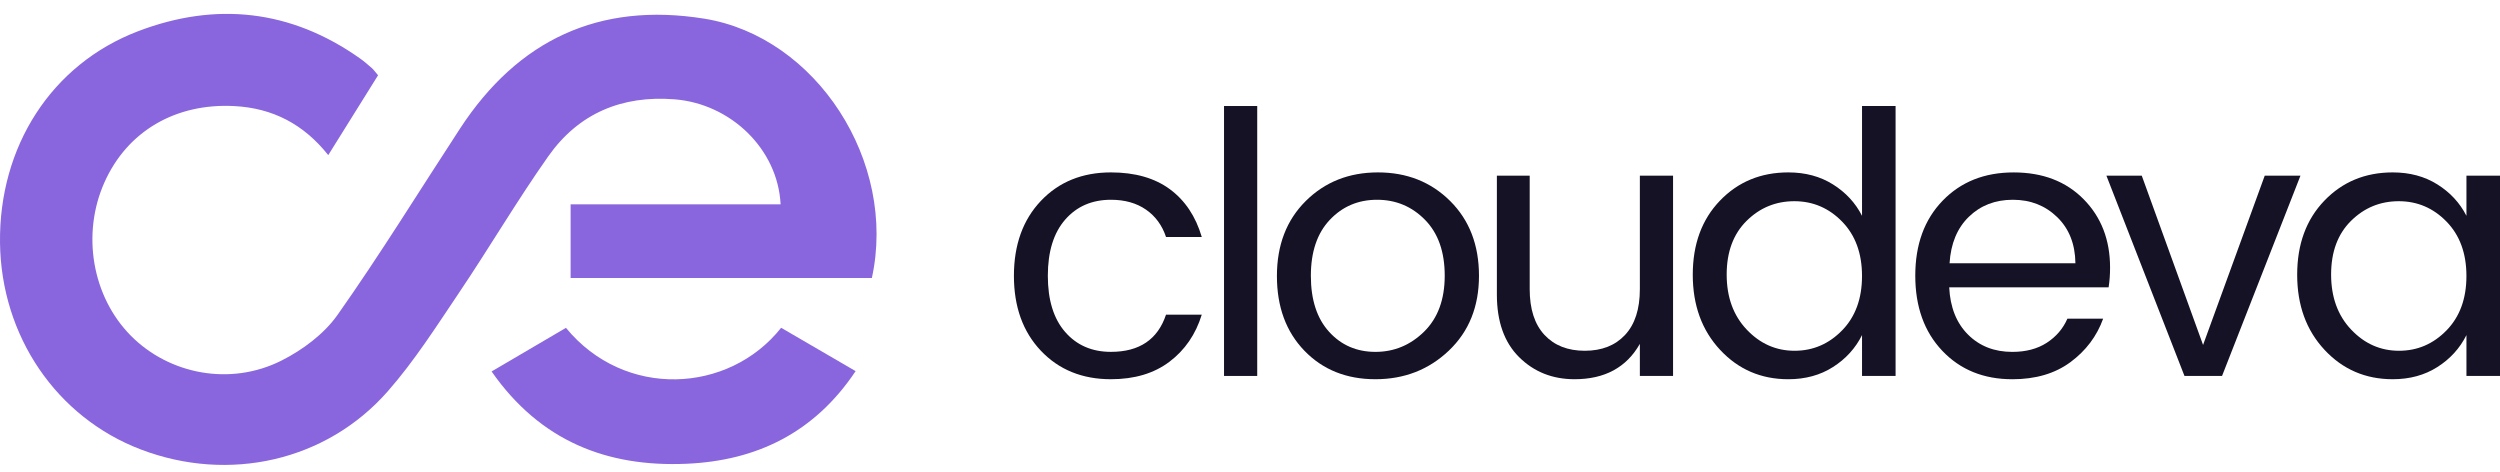
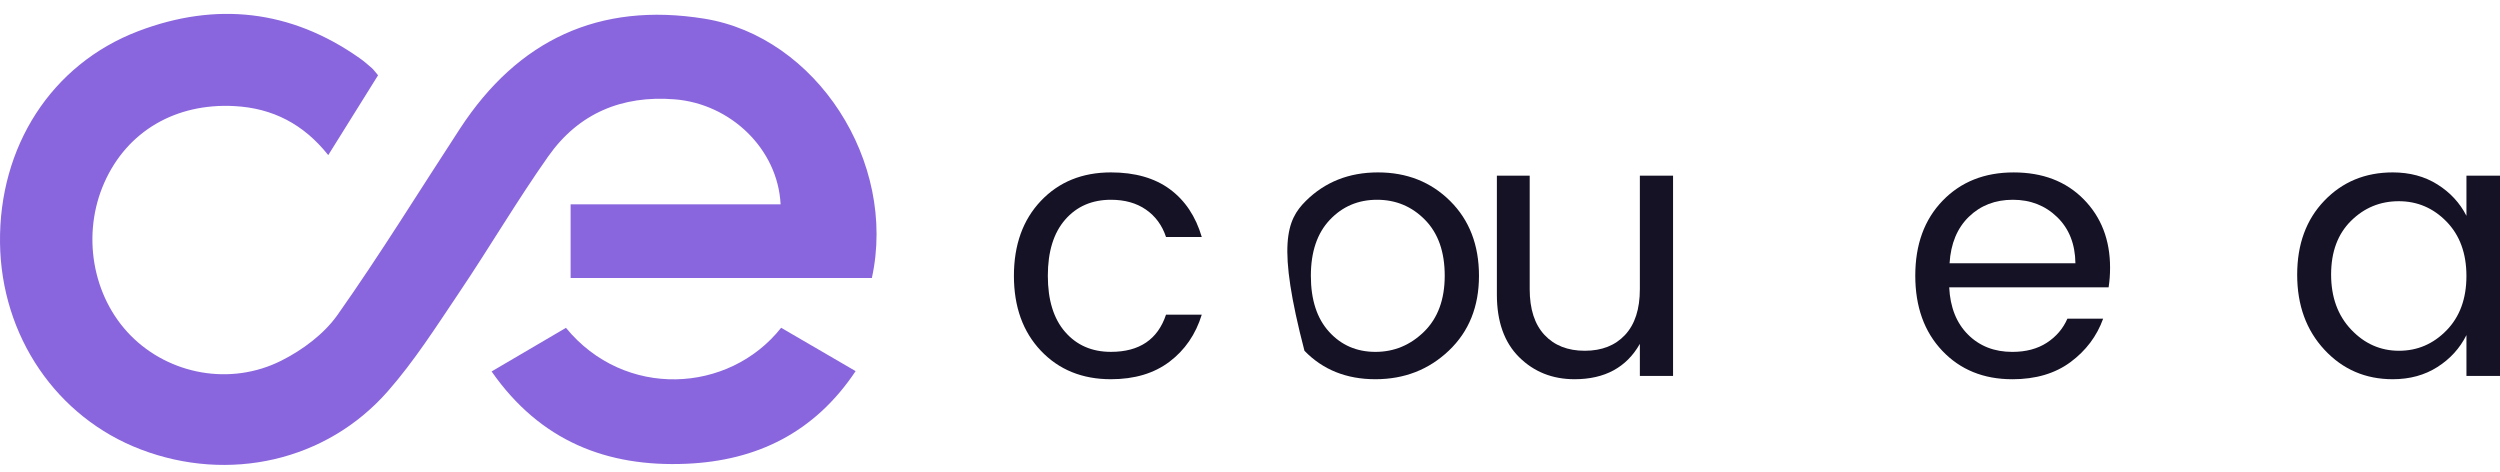
<svg xmlns="http://www.w3.org/2000/svg" id="Layer_2" data-name="Layer 2" width="180" height="34" viewBox="0 0 180 34" fill="none">
  <defs>
    <style>
      .cls-1 {
        fill: #8966dd;
        stroke-width: 0px;
      }
    </style>
  </defs>
  <g id="Layer_1-2" data-name="Layer 1">
    <path d="M74.945 25.256C73.649 23.89 73.002 22.091 73.002 19.859C73.002 17.627 73.649 15.828 74.945 14.462C76.241 13.097 77.922 12.413 79.987 12.413C81.721 12.413 83.135 12.817 84.229 13.622C85.323 14.428 86.089 15.575 86.527 17.062H83.953C83.673 16.221 83.191 15.565 82.509 15.092C81.826 14.619 80.986 14.383 79.987 14.383C78.622 14.383 77.523 14.86 76.692 15.814C75.86 16.769 75.444 18.117 75.444 19.858C75.444 21.6 75.859 22.949 76.692 23.903C77.523 24.858 78.622 25.334 79.987 25.334C82.036 25.334 83.358 24.441 83.953 22.656H86.527C86.089 24.074 85.315 25.203 84.203 26.044C83.091 26.884 81.686 27.304 79.987 27.304C77.921 27.304 76.24 26.621 74.945 25.255V25.256Z" fill="#151226" />
-     <path d="M88.13 27.068V7.633H90.52V27.068H88.13Z" fill="#151226" />
-     <path d="M93.921 25.256C92.599 23.89 91.938 22.096 91.938 19.872C91.938 17.648 92.629 15.849 94.013 14.474C95.396 13.1 97.129 12.413 99.213 12.413C101.296 12.413 103.03 13.1 104.413 14.474C105.796 15.849 106.487 17.644 106.487 19.858C106.487 22.073 105.765 23.868 104.321 25.242C102.876 26.617 101.112 27.304 99.029 27.304C96.945 27.304 95.242 26.621 93.92 25.255L93.921 25.256ZM99.029 25.335C100.377 25.335 101.547 24.849 102.536 23.878C103.525 22.906 104.02 21.562 104.02 19.846C104.02 18.13 103.547 16.791 102.601 15.828C101.656 14.865 100.505 14.383 99.148 14.383C97.791 14.383 96.657 14.865 95.747 15.828C94.836 16.791 94.382 18.135 94.382 19.859C94.382 21.583 94.819 22.928 95.695 23.89C96.57 24.853 97.682 25.335 99.031 25.335H99.029Z" fill="#151226" />
+     <path d="M93.921 25.256C91.938 17.648 92.629 15.849 94.013 14.474C95.396 13.1 97.129 12.413 99.213 12.413C101.296 12.413 103.03 13.1 104.413 14.474C105.796 15.849 106.487 17.644 106.487 19.858C106.487 22.073 105.765 23.868 104.321 25.242C102.876 26.617 101.112 27.304 99.029 27.304C96.945 27.304 95.242 26.621 93.92 25.255L93.921 25.256ZM99.029 25.335C100.377 25.335 101.547 24.849 102.536 23.878C103.525 22.906 104.02 21.562 104.02 19.846C104.02 18.13 103.547 16.791 102.601 15.828C101.656 14.865 100.505 14.383 99.148 14.383C97.791 14.383 96.657 14.865 95.747 15.828C94.836 16.791 94.382 18.135 94.382 19.859C94.382 21.583 94.819 22.928 95.695 23.89C96.57 24.853 97.682 25.335 99.031 25.335H99.029Z" fill="#151226" />
    <path d="M118.07 12.65H120.46V27.068H118.07V24.757C117.108 26.455 115.54 27.304 113.369 27.304C111.776 27.304 110.445 26.774 109.377 25.715C108.309 24.657 107.775 23.154 107.775 21.211V12.649H110.138V20.817C110.138 22.253 110.493 23.351 111.202 24.113C111.911 24.874 112.878 25.255 114.104 25.255C115.33 25.255 116.297 24.874 117.006 24.113C117.715 23.351 118.07 22.253 118.07 20.817V12.649L118.07 12.65Z" fill="#151226" />
-     <path d="M123.848 25.19C122.535 23.781 121.879 21.978 121.879 19.78C121.879 17.582 122.531 15.805 123.835 14.449C125.14 13.092 126.781 12.413 128.76 12.413C129.985 12.413 131.058 12.702 131.977 13.28C132.897 13.858 133.593 14.611 134.066 15.539V7.634H136.482V27.069H134.066V24.127C133.593 25.073 132.897 25.839 131.977 26.425C131.059 27.012 129.985 27.305 128.76 27.305C126.799 27.305 125.162 26.601 123.849 25.19H123.848ZM132.634 23.785C133.588 22.805 134.065 21.5 134.065 19.872C134.065 18.244 133.588 16.939 132.634 15.958C131.679 14.978 130.533 14.487 129.193 14.487C127.853 14.487 126.706 14.96 125.752 15.905C124.798 16.851 124.321 18.138 124.321 19.766C124.321 21.395 124.802 22.717 125.765 23.732C126.728 24.748 127.875 25.255 129.206 25.255C130.537 25.255 131.679 24.765 132.633 23.784L132.634 23.785Z" fill="#151226" />
    <path d="M144.886 27.305C142.82 27.305 141.139 26.622 139.843 25.256C138.547 23.891 137.9 22.087 137.9 19.846C137.9 17.604 138.556 15.806 139.87 14.449C141.183 13.092 142.885 12.414 144.978 12.414C147.071 12.414 148.751 13.057 150.021 14.344C151.29 15.631 151.925 17.273 151.925 19.269C151.925 19.777 151.889 20.249 151.82 20.687H140.343C140.412 22.123 140.864 23.257 141.695 24.088C142.527 24.92 143.59 25.336 144.886 25.336C145.867 25.336 146.694 25.117 147.368 24.68C148.042 24.242 148.537 23.665 148.852 22.946H151.426C150.971 24.207 150.187 25.249 149.075 26.072C147.963 26.895 146.567 27.306 144.886 27.306V27.305ZM148.116 15.631C147.258 14.799 146.195 14.383 144.925 14.383C143.656 14.383 142.601 14.791 141.761 15.605C140.92 16.419 140.456 17.535 140.369 18.953H149.43C149.412 17.57 148.974 16.463 148.116 15.631Z" fill="#151226" />
-     <path d="M151.661 12.65H154.208L158.621 24.836L163.06 12.65H165.633L159.987 27.068H157.282L151.662 12.65H151.661Z" fill="#151226" />
    <path d="M167.367 25.19C166.053 23.781 165.397 21.978 165.397 19.78C165.397 17.582 166.049 15.805 167.354 14.449C168.658 13.092 170.299 12.413 172.279 12.413C173.504 12.413 174.576 12.702 175.496 13.28C176.416 13.858 177.111 14.611 177.584 15.539V12.649H180V27.068H177.584V24.127C177.111 25.072 176.416 25.839 175.496 26.424C174.576 27.011 173.504 27.304 172.279 27.304C170.318 27.304 168.68 26.6 167.367 25.19L167.367 25.19ZM176.152 23.785C177.106 22.805 177.583 21.5 177.583 19.872C177.583 18.244 177.106 16.939 176.152 15.958C175.198 14.978 174.051 14.487 172.712 14.487C171.372 14.487 170.225 14.96 169.271 15.905C168.316 16.851 167.84 18.138 167.84 19.766C167.84 21.395 168.321 22.717 169.284 23.732C170.247 24.748 171.394 25.255 172.725 25.255C174.056 25.255 175.198 24.765 176.152 23.784V23.785Z" fill="#151226" />
    <path d="M62.775 20.017H41.084V14.71H56.203C56.006 10.73 52.61 7.472 48.575 7.152C44.773 6.849 41.655 8.162 39.475 11.255C37.225 14.447 35.242 17.824 33.06 21.064C31.424 23.493 29.837 25.993 27.912 28.182C23.485 33.219 16.467 34.769 10.149 32.365C4.076 30.055 0.086 24.207 0.001 17.491C-0.085 10.588 3.674 4.633 9.963 2.24C15.544 0.116 20.936 0.692 25.898 4.191C26.202 4.405 26.485 4.649 26.765 4.895C26.901 5.016 27.008 5.17 27.221 5.419C26.055 7.288 24.883 9.166 23.634 11.168C21.858 8.934 19.628 7.782 16.873 7.638C12.647 7.415 9.159 9.446 7.516 13.138C5.861 16.857 6.637 21.356 9.418 24.167C12.181 26.96 16.588 27.815 20.27 25.96C21.795 25.192 23.337 24.041 24.307 22.665C27.389 18.295 30.197 13.731 33.125 9.252C37.294 2.873 43.134 0.13 50.697 1.342C58.768 2.636 64.609 11.636 62.774 20.017H62.775Z" fill="#8966DD" />
    <path d="M35.395 26.745C37.259 25.651 39.01 24.624 40.748 23.604C44.963 28.744 52.476 28.351 56.242 23.6C57.979 24.61 59.731 25.63 61.605 26.721C58.642 31.16 54.474 33.173 49.423 33.391C43.719 33.638 38.903 31.773 35.395 26.745Z" fill="#8966DD" />
  </g>
</svg>